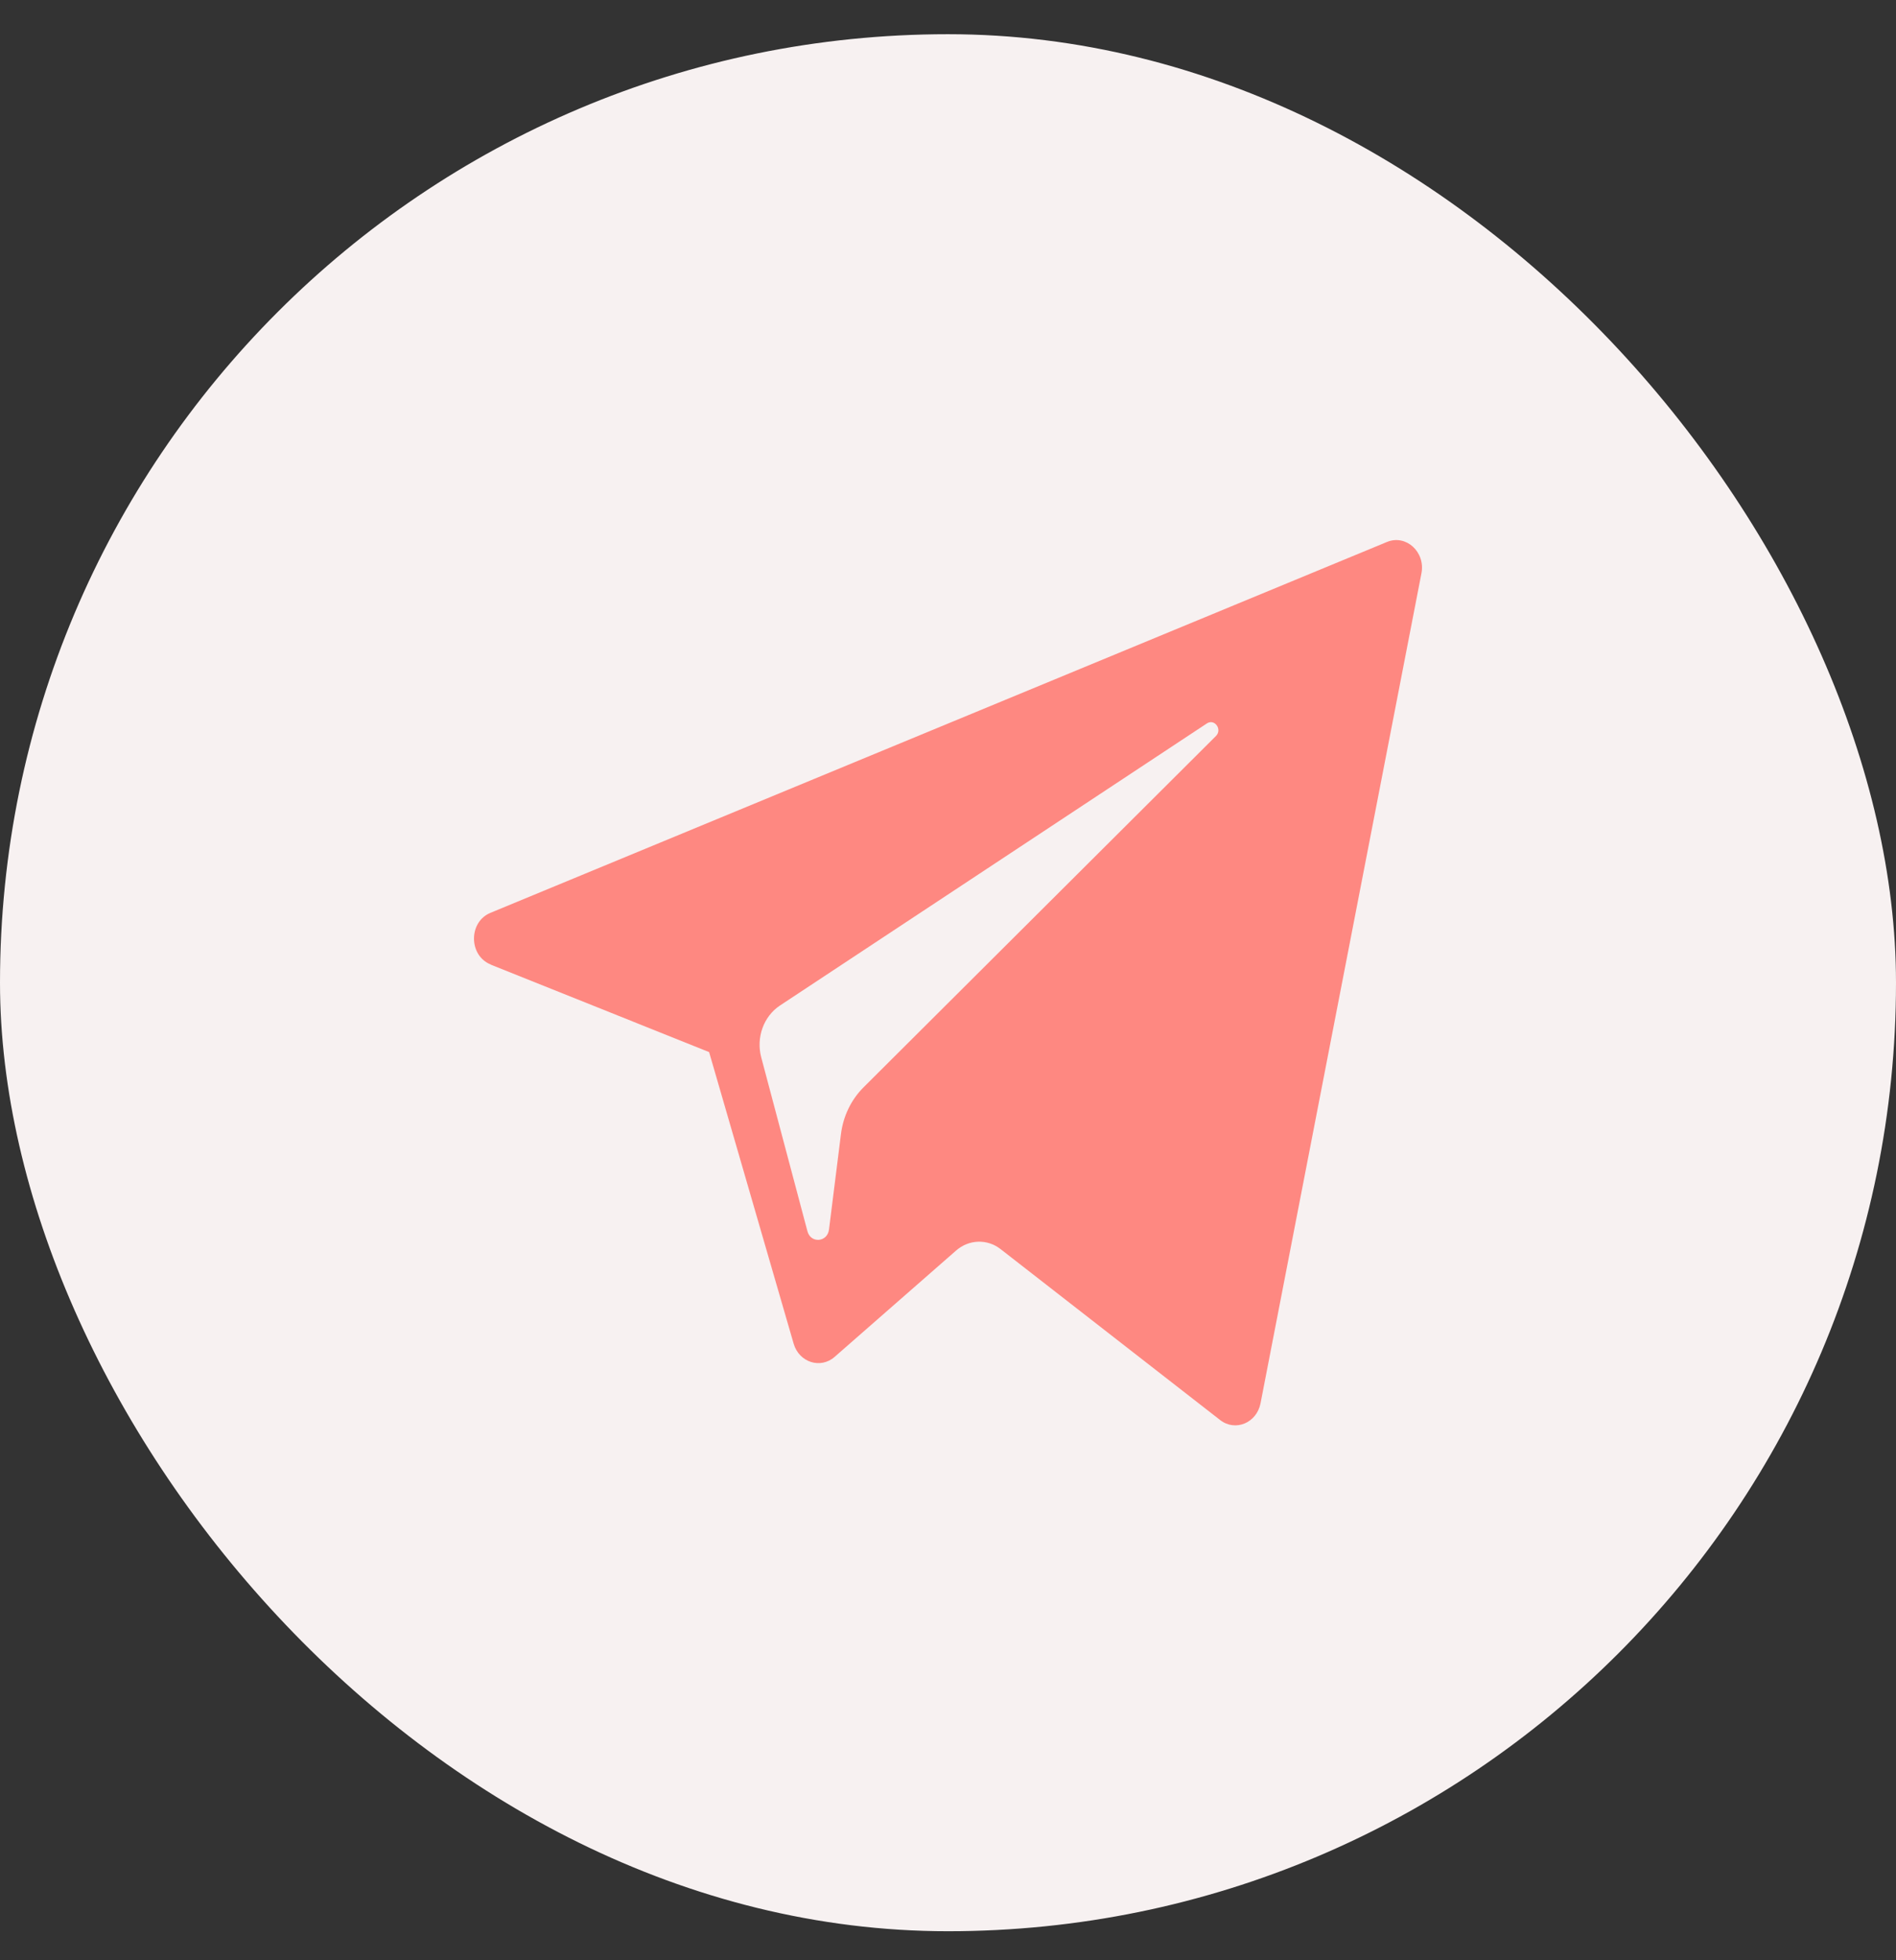
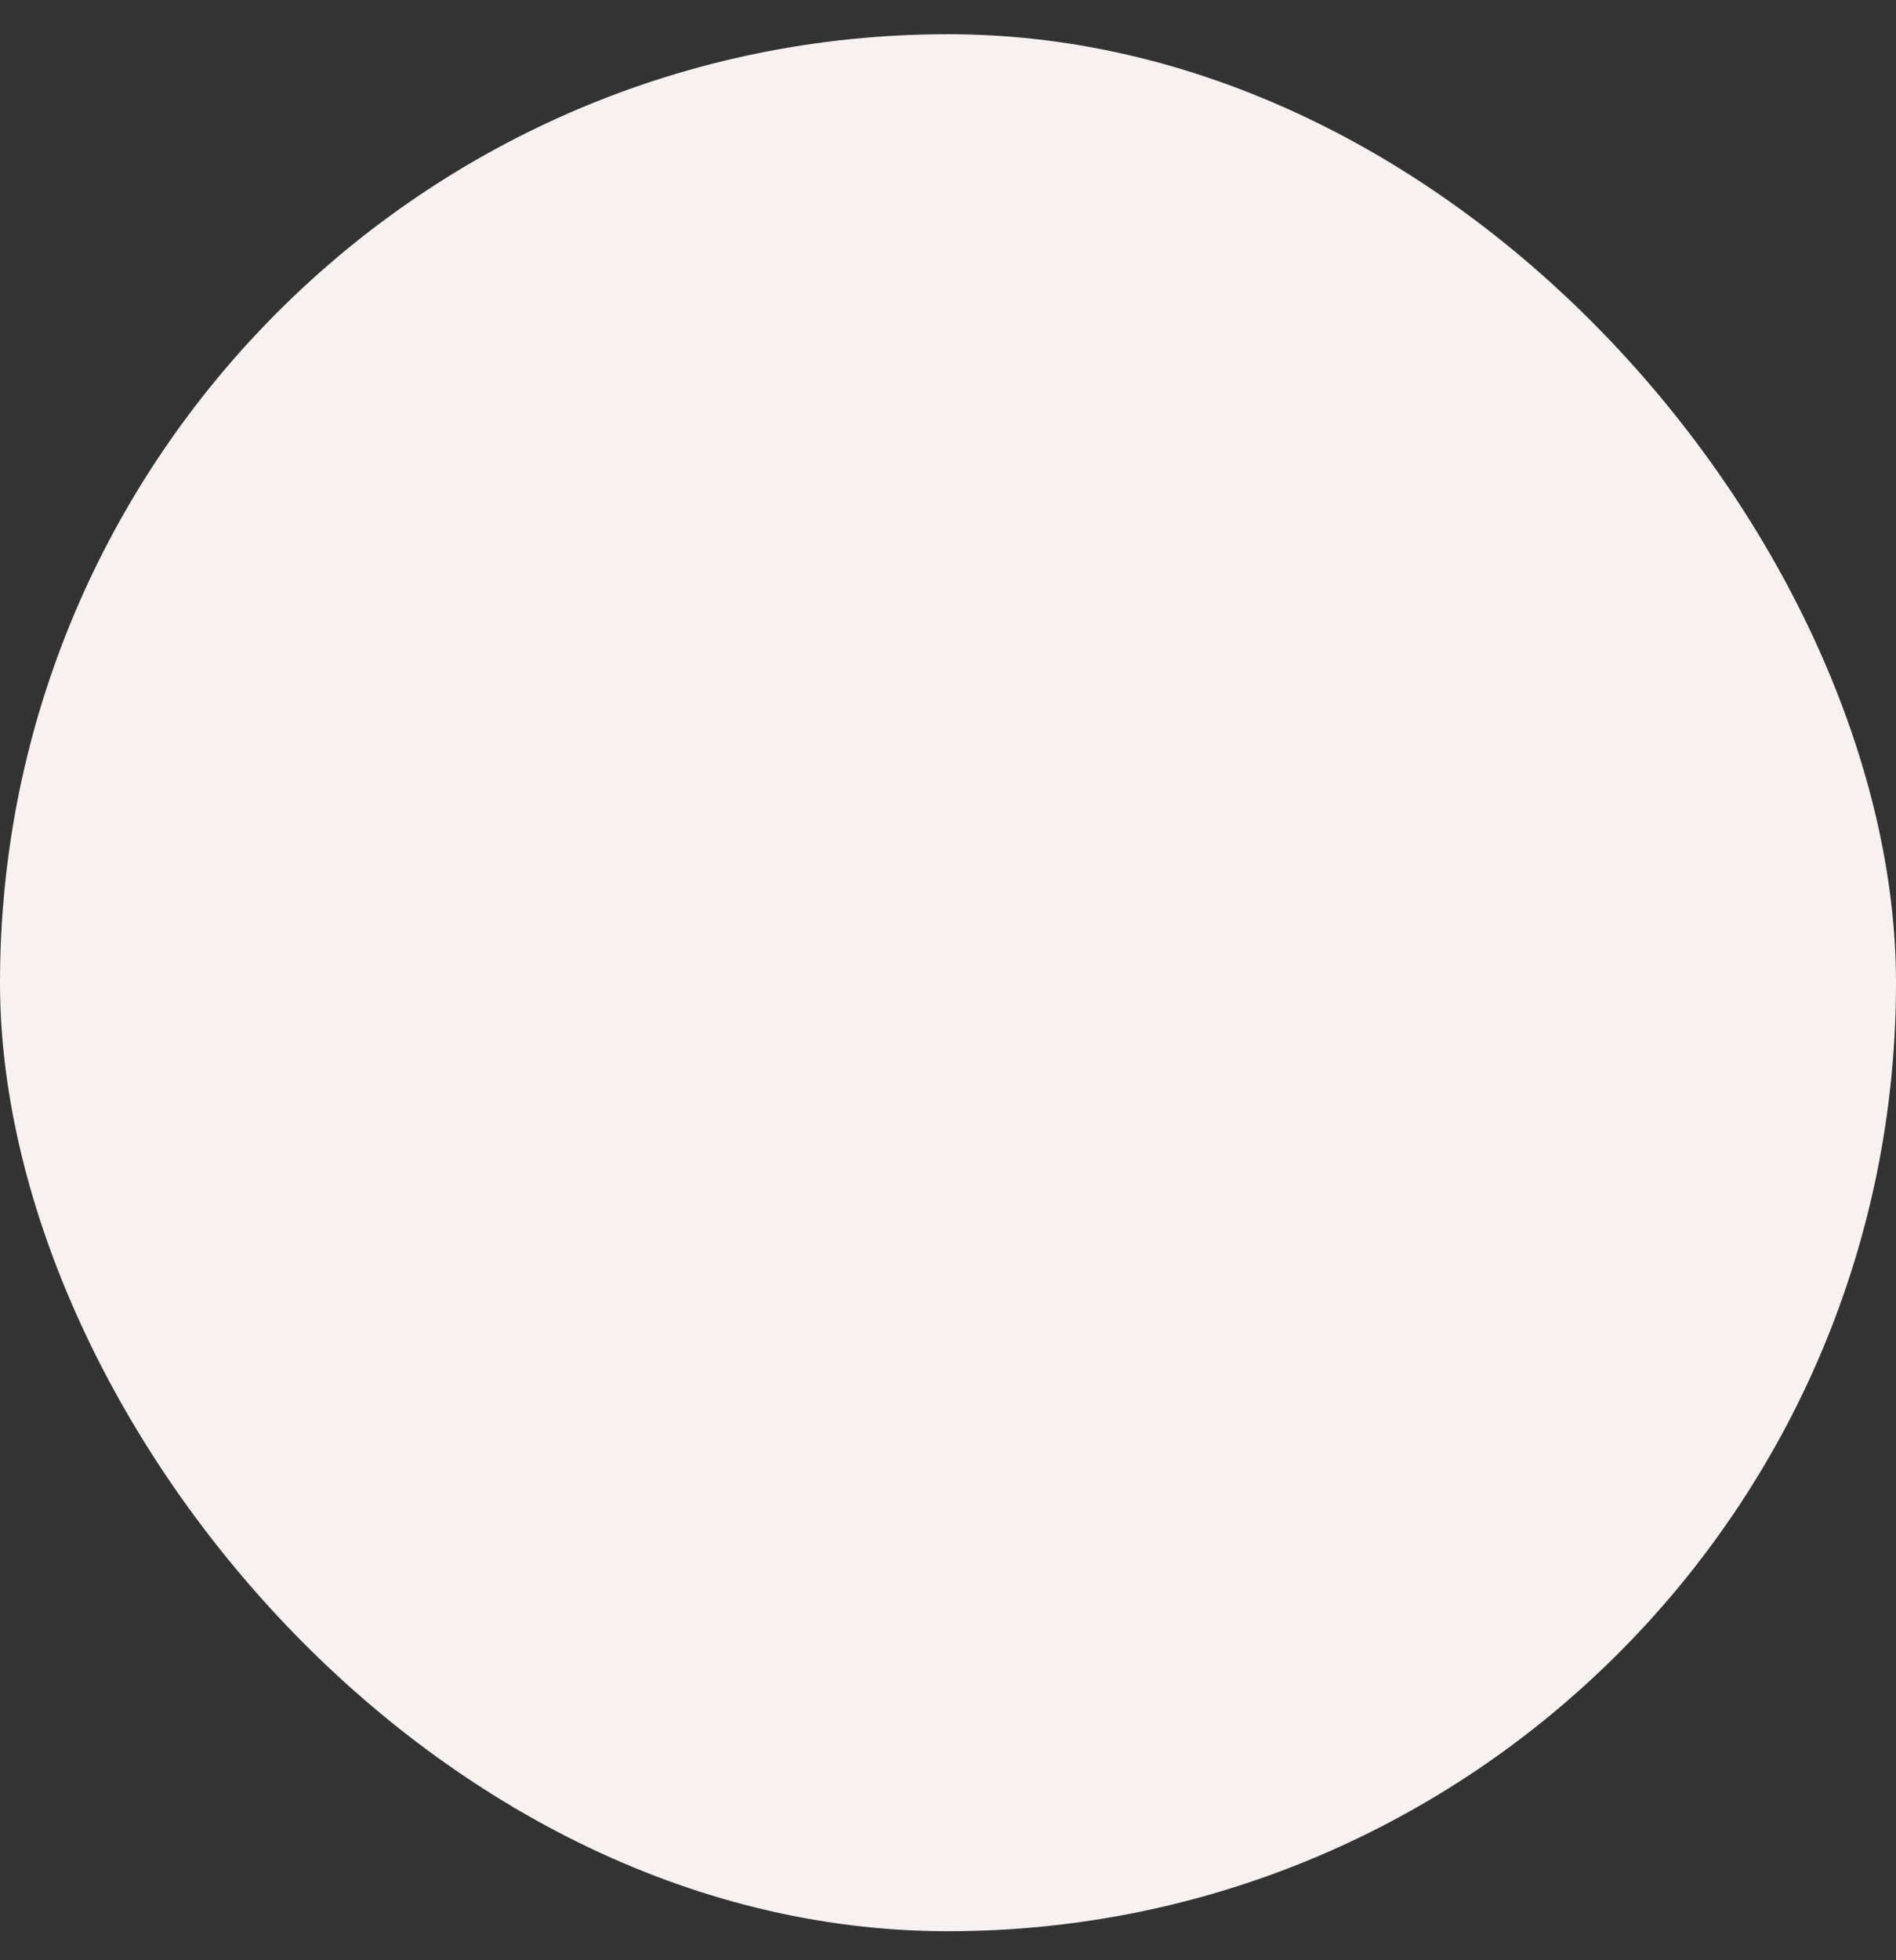
<svg xmlns="http://www.w3.org/2000/svg" width="30" height="31" viewBox="0 0 30 31" fill="none">
  <rect x="0" y="0" width="30" height="31" fill="#333333" stroke="none" />
  <rect y="0.541" width="30" height="30" rx="15" fill="#F7F1F1" />
-   <path fill-rule="evenodd" clip-rule="evenodd" d="M7.763 15.254L11.22 16.638L12.558 21.25C12.644 21.544 12.981 21.654 13.205 21.459L15.131 19.774C15.333 19.599 15.621 19.59 15.831 19.753L19.306 22.457C19.546 22.644 19.884 22.503 19.945 22.193L22.491 9.067C22.557 8.729 22.247 8.446 21.945 8.571L7.76 14.436C7.411 14.58 7.414 15.113 7.765 15.253L7.763 15.254ZM12.342 15.901L19.097 11.44C19.219 11.361 19.344 11.537 19.239 11.64L13.664 17.195C13.467 17.391 13.341 17.653 13.306 17.937L13.117 19.445C13.091 19.647 12.828 19.666 12.776 19.472L12.045 16.722C11.961 16.407 12.083 16.072 12.342 15.901Z" fill="#FE8881" />
</svg>